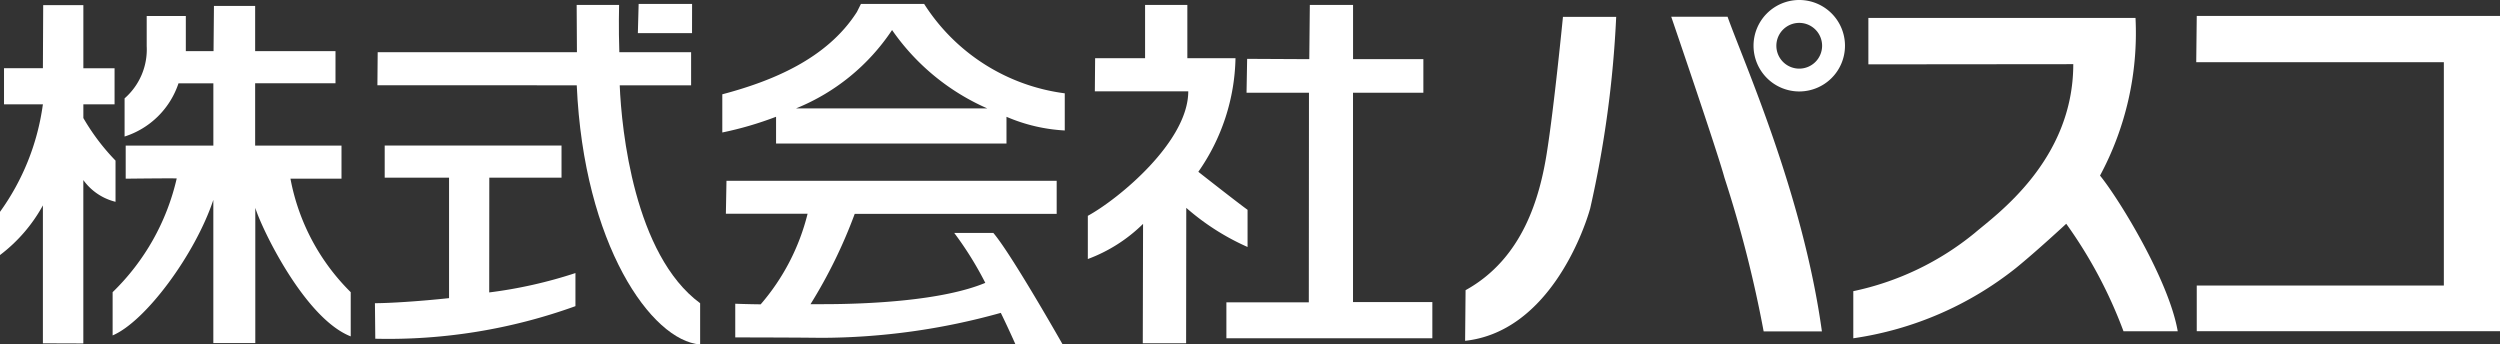
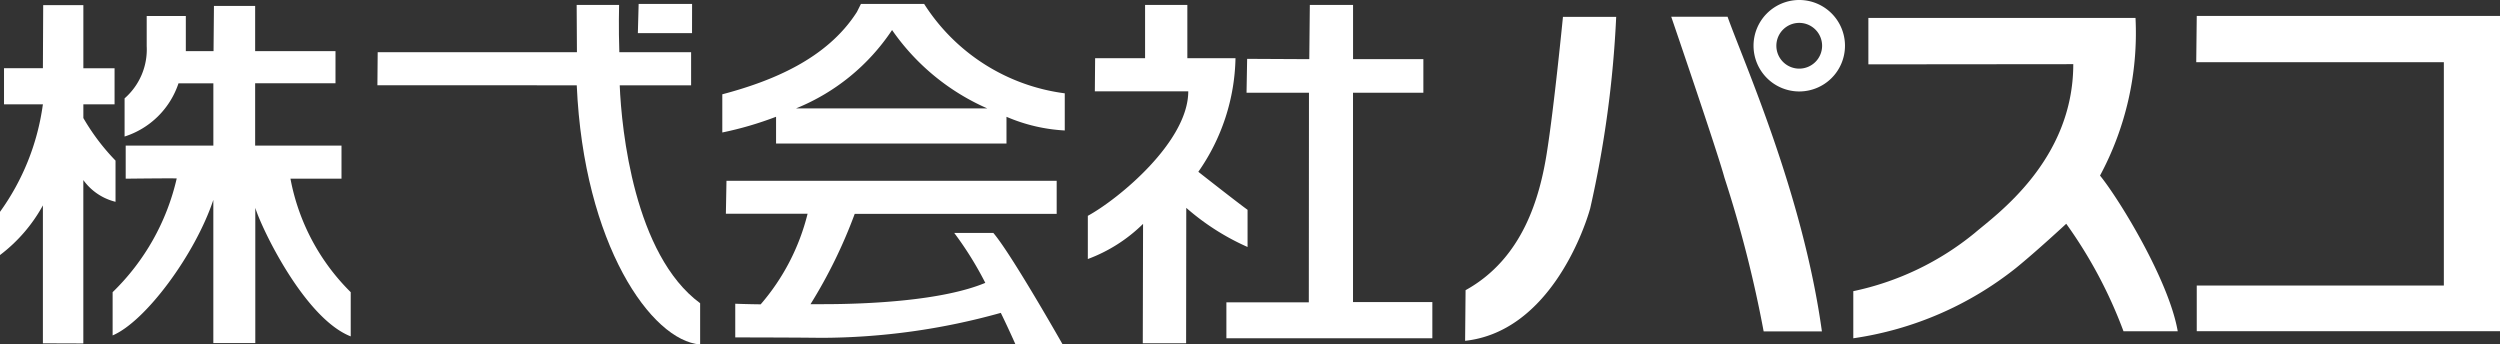
<svg xmlns="http://www.w3.org/2000/svg" width="166.15" height="22.892" viewBox="0 0 166.15 22.892">
  <rect x="0" y="0" width="166.15" height="22.892" fill="#333333" stroke="none" />
  <defs>
    <style>.a{fill:#fff;}</style>
  </defs>
  <path class="a" d="M160.368,1.166l-.034,3.071H176.79V19.08H160.368v3.036h20.154V1.166Z" transform="translate(-14.372 -0.105)" />
  <path class="a" d="M122.025,1.222h3.732c1.067,3.005,5.006,11.764,6.27,20.911h-3.872A80.981,80.981,0,0,0,125.55,11.92c-.467-1.738-3.538-10.7-3.538-10.7" transform="translate(-10.943 -0.11)" />
  <path class="a" d="M151.692,11.795a20.024,20.024,0,0,0,2.362-10.483H136.3V4.395l13.618-.013c0,6.407-5.141,10.013-6.542,11.214a18.845,18.845,0,0,1-8.078,3.873V22.6a22.523,22.523,0,0,0,10.814-4.673c1.39-1.129,3.338-2.938,3.338-2.938a30.418,30.418,0,0,1,3.805,7.143h3.605c-.585-3.377-3.881-8.765-5.165-10.346" transform="translate(-12.128 -0.118)" />
  <path class="a" d="M112.39,10.272c-.467,2.936-1.581,7.016-5.4,9.126l-.031,3.366c5.474-.6,7.848-7.133,8.315-8.808A72.323,72.323,0,0,0,117,1.233h-3.538s-.6,6.1-1.072,9.032" transform="translate(-9.588 -0.113)" />
  <path class="a" d="M97.946,6.195h4.676V3.964H97.949V.359H95.076L95.04,3.964,90.91,3.943l-.04,2.25h4.149l-.01,13.933H89.531v2.389h13.688V20.107H97.946Z" transform="translate(-8.025 -0.032)" />
  <path class="a" d="M90.031,16.448V13.977c-.8-.582-3.272-2.527-3.272-2.527A13.6,13.6,0,0,0,89.229,3.9h-3.2V.359H83.22V3.9H79.9l-.019,2.2h6.209c0,3.338-4.606,7.142-6.675,8.276v2.871a10.361,10.361,0,0,0,3.671-2.336l-.019,7.935h2.88l.01-9a16.005,16.005,0,0,0,4.073,2.6" transform="translate(-7.118 -0.032)" />
  <path class="a" d="M7.678,13.444V10.707A14.454,14.454,0,0,1,5.54,7.878V6.969H7.614v-2.4H5.54V.372H2.871L2.851,4.565H.267v2.4H2.851a.161.161,0,0,1-.01.067A15.833,15.833,0,0,1,0,14.112v2.872a10.437,10.437,0,0,0,2.851-3.3v9.166l2.687.009V12a3.732,3.732,0,0,0,2.136,1.444" transform="translate(0 -0.033)" />
  <path class="a" d="M23.429,11.914v-2.2H17.69V5.574h5.34V3.436H17.69V.431H14.952l-.027,3.005H13.083V1.1h-2.6v2a4.316,4.316,0,0,1-1.47,3.475V9.112a5.55,5.55,0,0,0,3.583-3.537h2.317V9.714H9.087v2.2s3.4-.04,3.39-.013a15.288,15.288,0,0,1-4.259,7.555V22.33c2.2-.935,5.491-5.4,6.693-9.006v9.513H17.7V13.85c.4,1.333,3.271,7.342,6.342,8.544V19.456a14.3,14.3,0,0,1-4.005-7.542Z" transform="translate(-0.733 -0.038)" />
  <path class="a" d="M43.656,5.7H48.4V3.5h-4.77C43.574,1.9,43.614.361,43.614.361h-2.82L40.812,3.5H27.57l-.019,2.2H40.8c.463,10.575,4.967,16.984,8.2,17.223V20.183c-4.371-3.22-5.225-11.5-5.344-14.481" transform="translate(-2.469 -0.031)" />
  <path class="a" d="M50.169.286H46.617l-.052,1.941h3.6Z" transform="translate(-4.173 -0.026)" />
-   <path class="a" d="M34.975,12.761h4.8V10.625H28.023v2.136H32.3v8.006c-2.036.218-3.989.336-4.926.336l.024,2.362A36.614,36.614,0,0,0,40.7,21.3V19.1a30.487,30.487,0,0,1-5.731,1.288Z" transform="translate(-2.456 -0.953)" />
  <path class="a" d="M66.141.286h-4.2l-.267.533c-2,3.135-5.673,4.607-8.947,5.474V8.831A22.99,22.99,0,0,0,56.3,7.786V9.563H71.614V7.788a11.279,11.279,0,0,0,3.873.909V6.228A13.069,13.069,0,0,1,66.141.286M57.632,7.228A13.937,13.937,0,0,0,64.01,2.022a15.047,15.047,0,0,0,6.322,5.206Z" transform="translate(-4.723 -0.026)" />
  <path class="a" d="M70.769,16.665h-2.6a22.671,22.671,0,0,1,2.065,3.319C67.386,21.17,62.471,21.4,59.485,21.4h-.867A32.924,32.924,0,0,0,61.555,15.4H74.978V13.2H53.033l-.04,2.192h5.43a14.548,14.548,0,0,1-3.117,6.019c-.914-.009-1.69-.04-1.69-.04V23.61s3.465,0,5.706.027a44.561,44.561,0,0,0,11.943-1.659c.582,1.194.976,2.1.976,2.1h3.135s-3.405-6.007-4.607-7.411" transform="translate(-4.751 -1.185)" />
  <path class="a" d="M131.051,0a3.039,3.039,0,1,0,3.041,3.04A3.04,3.04,0,0,0,131.051,0m0,4.561a1.52,1.52,0,1,1,1.52-1.52,1.52,1.52,0,0,1-1.52,1.52" transform="translate(-11.474)" />
</svg>